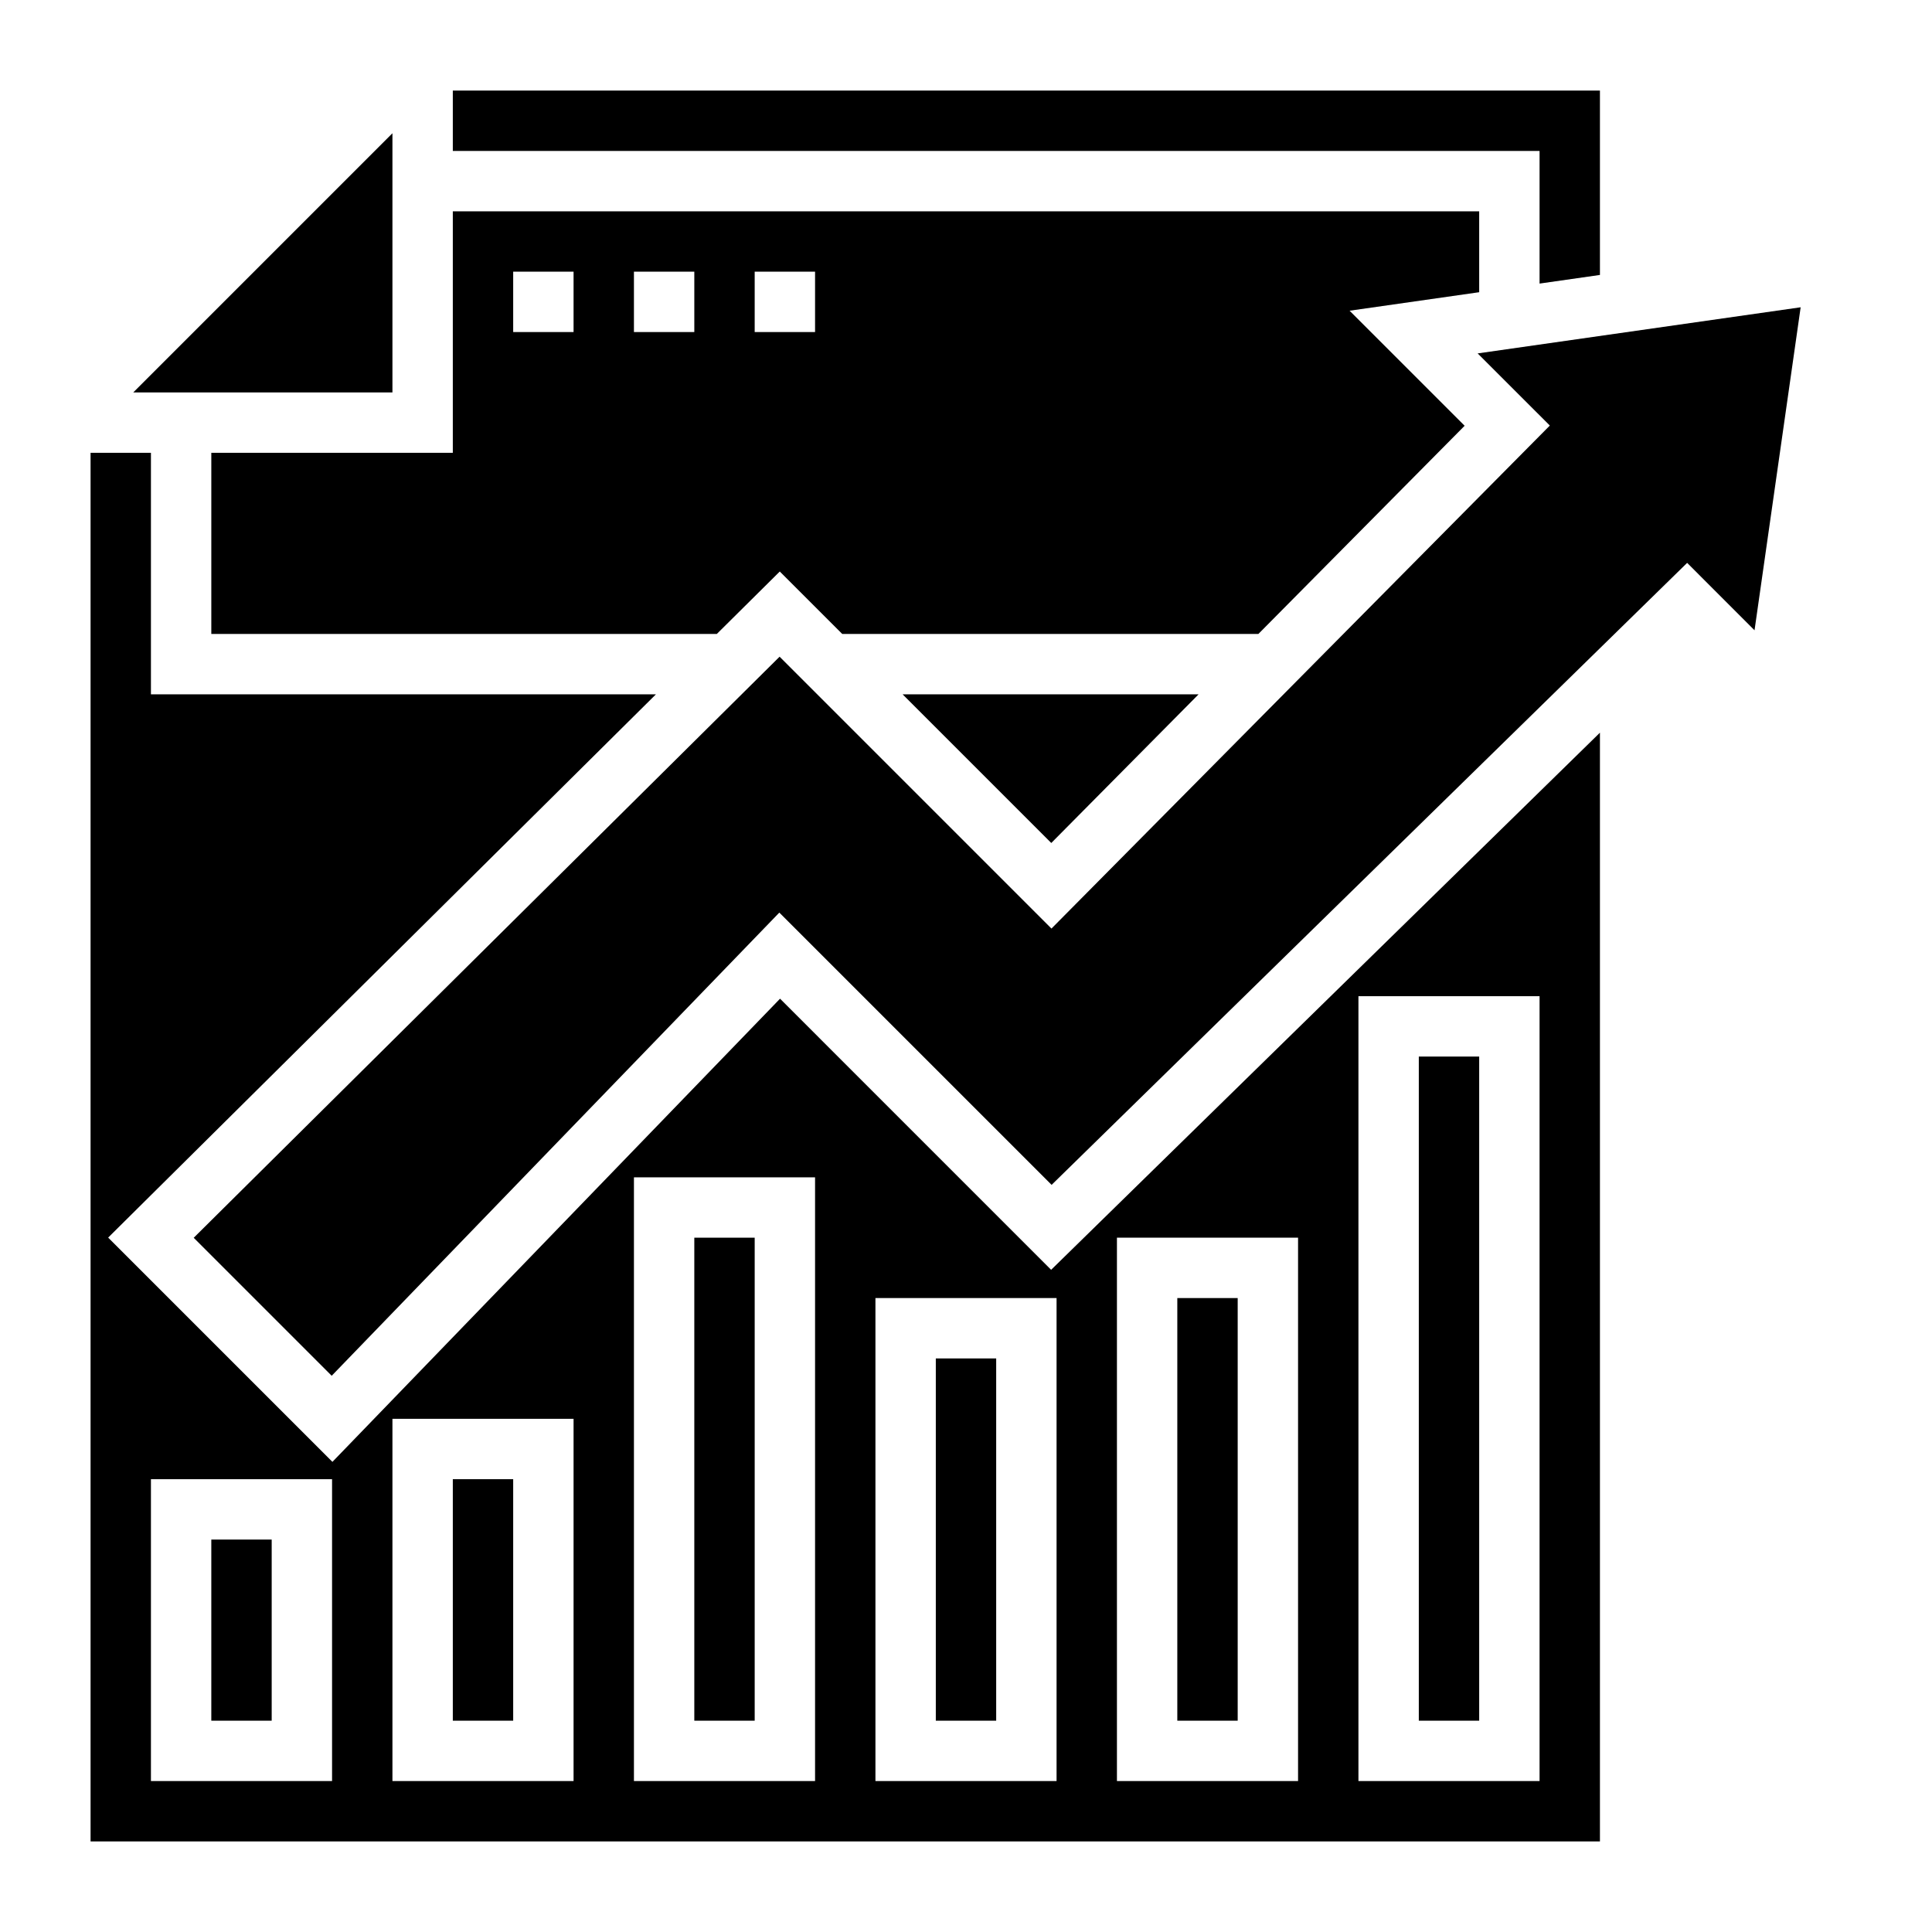
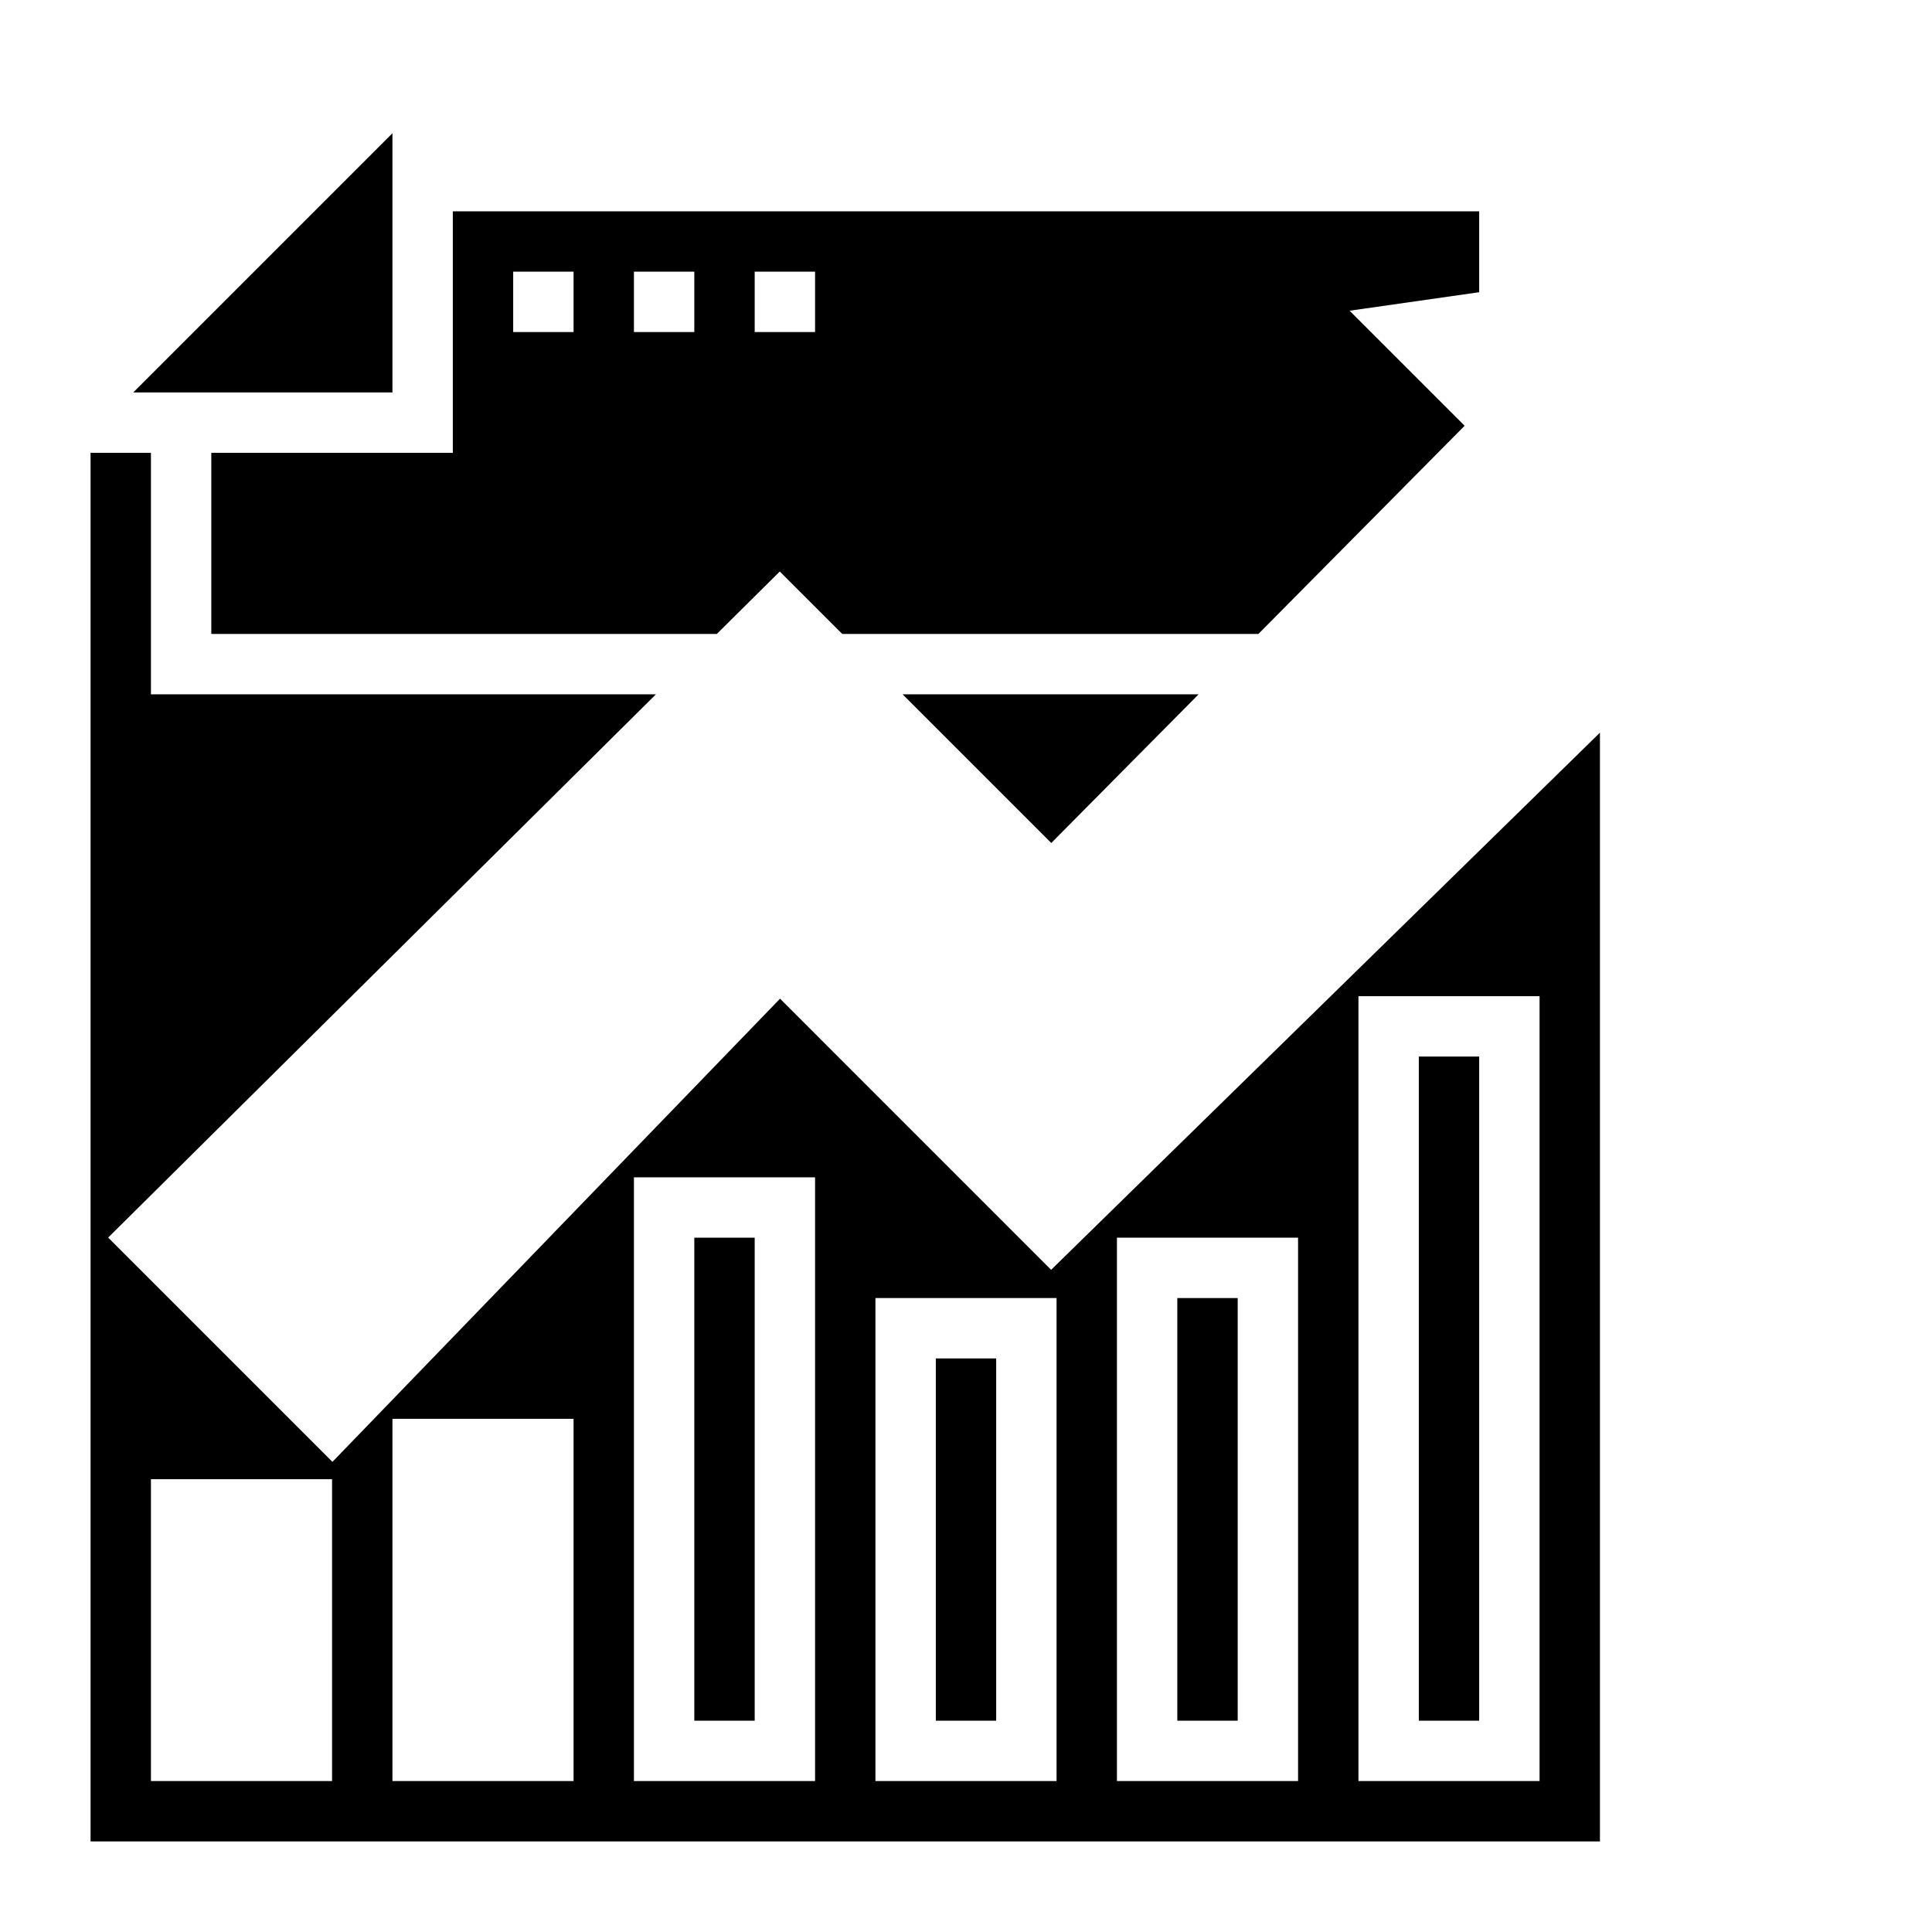
<svg xmlns="http://www.w3.org/2000/svg" width="1024" height="1024" id="Layer_3" enable-background="new 0 0 64 64" viewBox="0 0 64 64">
  <path d="m13 4.414-8.586 8.586h8.586z" />
  <path d="m47 35h2v22h-2z" />
  <path d="m39.705 23h-9.805l4.925 4.925z" />
  <path d="m23 41h2v16h-2z" />
-   <path d="m7 51h2v6h-2z" />
-   <path d="m15 49h2v8h-2z" />
-   <path d="m51 9.394 2-.286v-6.108h-38v2h36z" />
-   <path d="m48.949 11.707 2.391 2.39-16.509 16.663-9.006-9.006-19.408 19.249 4.571 4.571 14.828-15.343 9.02 9.019 21.053-20.604 2.232 2.233 1.528-10.7z" />
  <path d="m25.84 33.083-14.828 15.343-7.429-7.429 18.146-17.997h-16.729v-8h-2v46h50v-36.729l-18.18 17.793zm-14.84 25.917h-6v-10h6zm8 0h-6v-12h6zm8 0h-6v-20h6zm18-26h6v26h-6zm-8 8h6v18h-6zm-2 18h-6v-16h6z" />
  <path d="m31 45h2v12h-2z" />
  <path d="m7 21h16.746l2.085-2.068 2.069 2.068h13.786l6.832-6.896-3.811-3.811 4.293-.613v-2.68h-34v8h-8zm18-12h2v2h-2zm-4 0h2v2h-2zm-4 0h2v2h-2z" />
  <path d="m39 43h2v14h-2z" />
</svg>